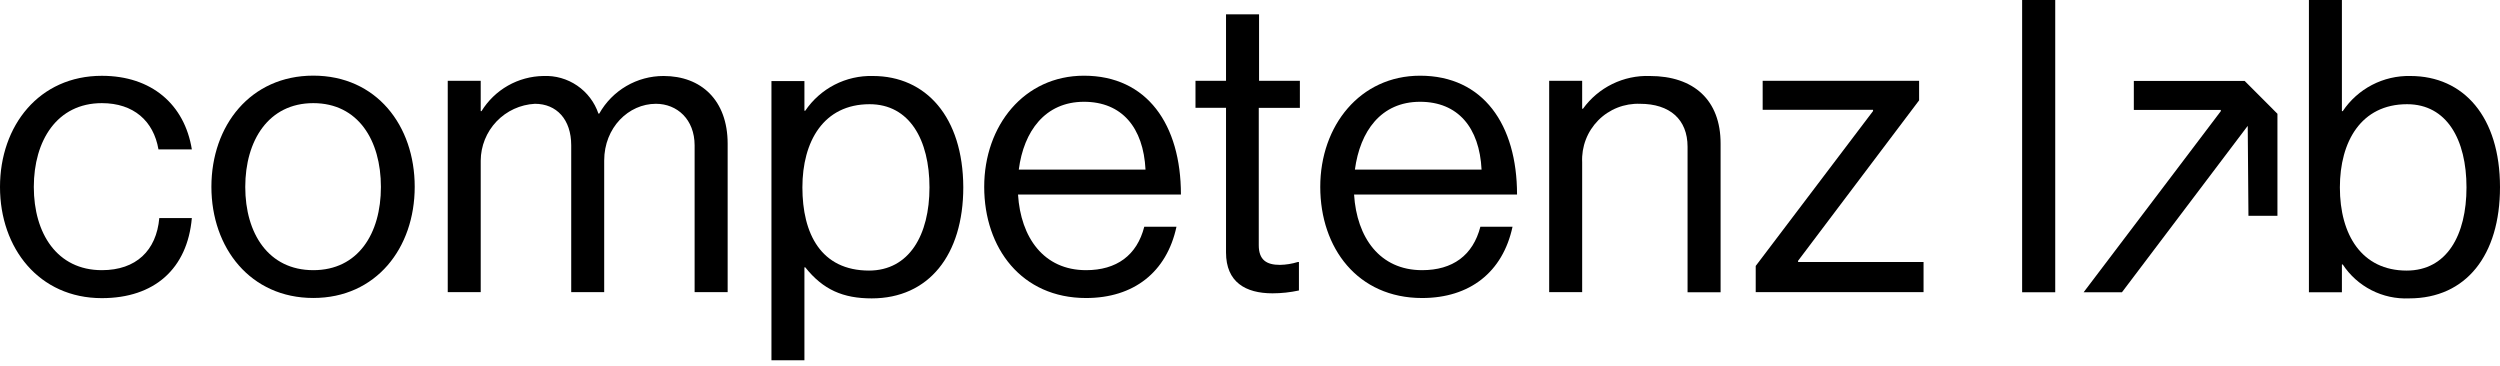
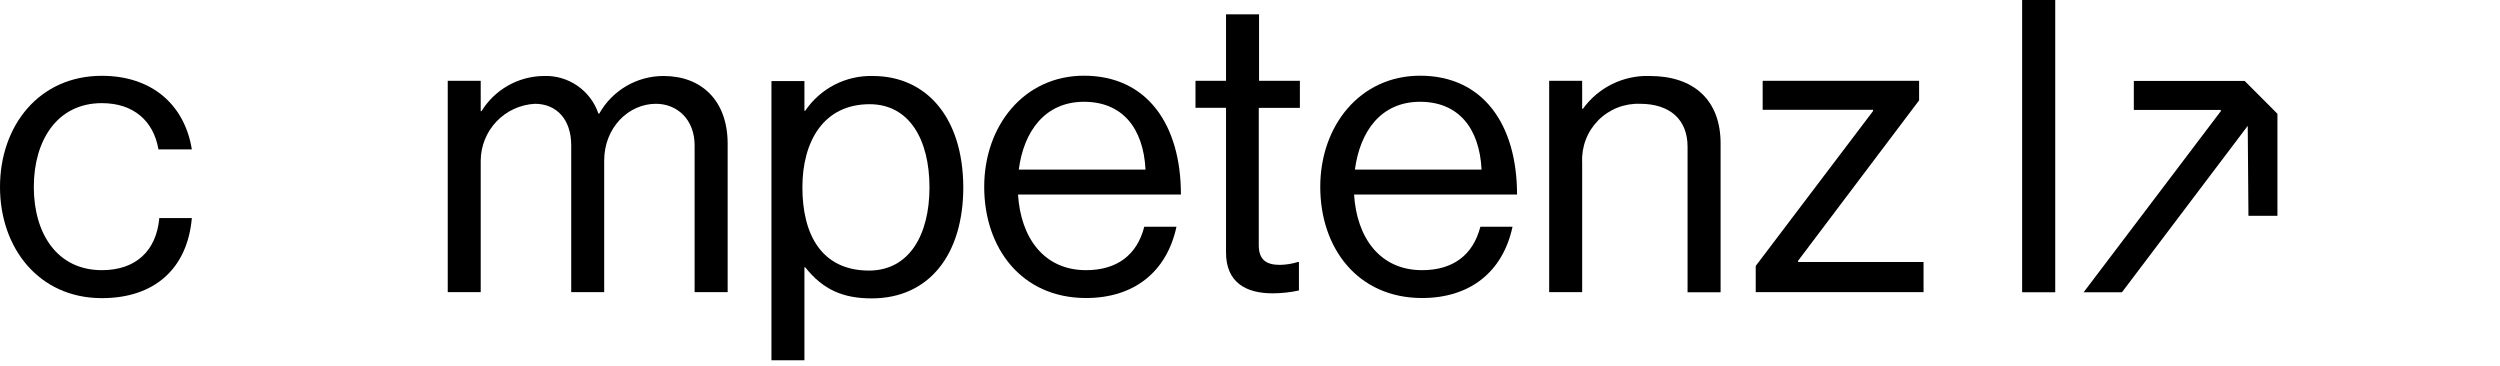
<svg xmlns="http://www.w3.org/2000/svg" width="164" height="24" viewBox="0 0 164 24" fill="none">
  <g clip-path="url(#clip0_1719_11098)">
    <path d="M6.681 17.723C3.742 17.723 2.218 15.31 2.218 12.266C2.218 9.222 3.742 6.766 6.681 6.766C8.766 6.766 10.075 7.936 10.395 9.799H12.585C12.106 6.848 9.943 4.973 6.681 4.973C2.565 4.973 0 8.243 0 12.266C0 16.288 2.565 19.558 6.681 19.558C10.13 19.558 12.293 17.629 12.585 14.304H10.45C10.262 16.436 8.929 17.723 6.681 17.723Z" fill="black" />
-     <path d="M20.552 4.962C16.436 4.962 13.868 8.232 13.868 12.254C13.868 16.276 16.436 19.547 20.552 19.547C24.668 19.547 27.205 16.276 27.205 12.254C27.205 8.232 24.691 4.962 20.552 4.962ZM20.552 17.723C17.609 17.723 16.089 15.31 16.089 12.266C16.089 9.222 17.609 6.766 20.552 6.766C23.495 6.766 24.988 9.206 24.988 12.266C24.988 15.325 23.491 17.723 20.552 17.723Z" fill="black" />
    <path d="M43.532 4.985C42.673 4.983 41.829 5.211 41.087 5.645C40.344 6.079 39.732 6.703 39.311 7.452H39.257C39.003 6.706 38.515 6.061 37.864 5.617C37.213 5.172 36.435 4.95 35.648 4.985C34.831 4.997 34.031 5.214 33.321 5.617C32.611 6.021 32.014 6.597 31.586 7.292H31.535V5.301H29.372V19.165H31.535V10.535C31.541 9.578 31.912 8.659 32.573 7.966C33.234 7.274 34.134 6.86 35.09 6.809C36.509 6.809 37.472 7.83 37.472 9.537V19.165H39.635V10.535C39.635 8.364 41.237 6.809 43.03 6.809C44.417 6.809 45.567 7.83 45.567 9.537V19.165H47.734V9.421C47.73 6.567 45.992 4.985 43.532 4.985Z" fill="black" />
    <path d="M57.26 4.985C56.389 4.962 55.525 5.159 54.75 5.557C53.975 5.956 53.313 6.543 52.824 7.265H52.77V5.316H50.607V23.635H52.77V17.535H52.824C53.994 19.009 55.311 19.574 57.182 19.574C60.92 19.574 63.192 16.733 63.192 12.281C63.173 7.667 60.74 4.985 57.26 4.985ZM57.018 17.75C53.838 17.75 52.637 15.31 52.637 12.293C52.637 9.276 54.025 6.836 57.045 6.836C59.665 6.836 60.974 9.175 60.974 12.293C60.974 15.411 59.645 17.75 56.999 17.75H57.018Z" fill="black" />
    <path d="M71.245 17.723C68.466 17.723 66.957 15.579 66.782 12.761H77.469C77.469 8.177 75.251 4.966 71.108 4.966C67.183 4.966 64.564 8.236 64.564 12.258C64.564 16.28 67.019 19.55 71.245 19.55C74.363 19.55 76.534 17.863 77.177 14.873H75.064C74.585 16.756 73.24 17.723 71.245 17.723ZM71.108 6.677C73.595 6.677 75.006 8.364 75.146 11.128H66.832C67.156 8.606 68.563 6.677 71.108 6.677Z" fill="black" />
    <path d="M85.272 7.078V5.301H82.594V0.939H80.427V5.301H78.424V7.07H80.427V16.561C80.427 18.51 81.71 19.242 83.475 19.242C84.058 19.241 84.64 19.179 85.21 19.055V17.189H85.132C84.753 17.306 84.359 17.369 83.963 17.376C83.082 17.376 82.575 17.052 82.575 16.085V7.078H85.272Z" fill="black" />
    <path d="M93.289 17.723C90.51 17.723 89.002 15.579 88.827 12.761H99.518C99.518 8.177 97.3 4.966 93.157 4.966C89.228 4.966 86.609 8.236 86.609 12.258C86.609 16.28 89.068 19.55 93.289 19.55C96.407 19.55 98.582 17.863 99.222 14.873H97.113C96.626 16.756 95.293 17.723 93.289 17.723ZM93.157 6.677C95.64 6.677 97.054 8.364 97.191 11.128H88.881C89.22 8.606 90.592 6.677 93.157 6.677Z" fill="black" />
    <path d="M108.229 4.985C107.378 4.955 106.533 5.136 105.768 5.51C105.003 5.885 104.342 6.442 103.844 7.133H103.79V5.301H101.626V19.165H103.79V10.644C103.766 10.138 103.847 9.632 104.029 9.158C104.21 8.684 104.489 8.254 104.845 7.893C105.202 7.532 105.63 7.25 106.102 7.063C106.574 6.877 107.079 6.79 107.586 6.809C109.535 6.809 110.704 7.83 110.704 9.627V19.172H112.871V9.428C112.879 6.568 111.113 4.985 108.229 4.985Z" fill="black" />
    <path d="M117.954 17.189V17.107L125.893 6.583V5.301H115.631V7.203H122.872V7.285L115.175 17.446V19.165H126.185V17.189H117.954Z" fill="black" />
    <path d="M132.652 0V19.172H134.823V0H132.652Z" fill="black" />
-     <path d="M158.119 4.985C157.245 4.966 156.381 5.167 155.605 5.571C154.83 5.974 154.169 6.566 153.683 7.292H153.629V0H151.465V19.172H153.629V17.348H153.683C154.154 18.065 154.804 18.647 155.568 19.037C156.332 19.427 157.184 19.612 158.041 19.574C161.782 19.574 164 16.732 164 12.281C164 7.667 161.619 4.985 158.119 4.985ZM157.877 17.75C154.938 17.75 153.496 15.411 153.496 12.293C153.496 9.292 154.887 6.836 157.904 6.836C160.523 6.836 161.802 9.175 161.802 12.293C161.802 15.411 160.523 17.75 157.877 17.75Z" fill="black" />
    <path d="M149.4 7.464V14.156H147.498L147.451 8.255L139.2 19.172H136.686L142.454 11.56L145.685 7.292V7.211H139.979V5.309H147.256L147.252 5.312L149.4 7.464Z" fill="black" />
  </g>
  <defs>
    <clipPath id="clip0_1719_11098">
      <rect width="164" height="23.623" fill="white" />
    </clipPath>
  </defs>
</svg>